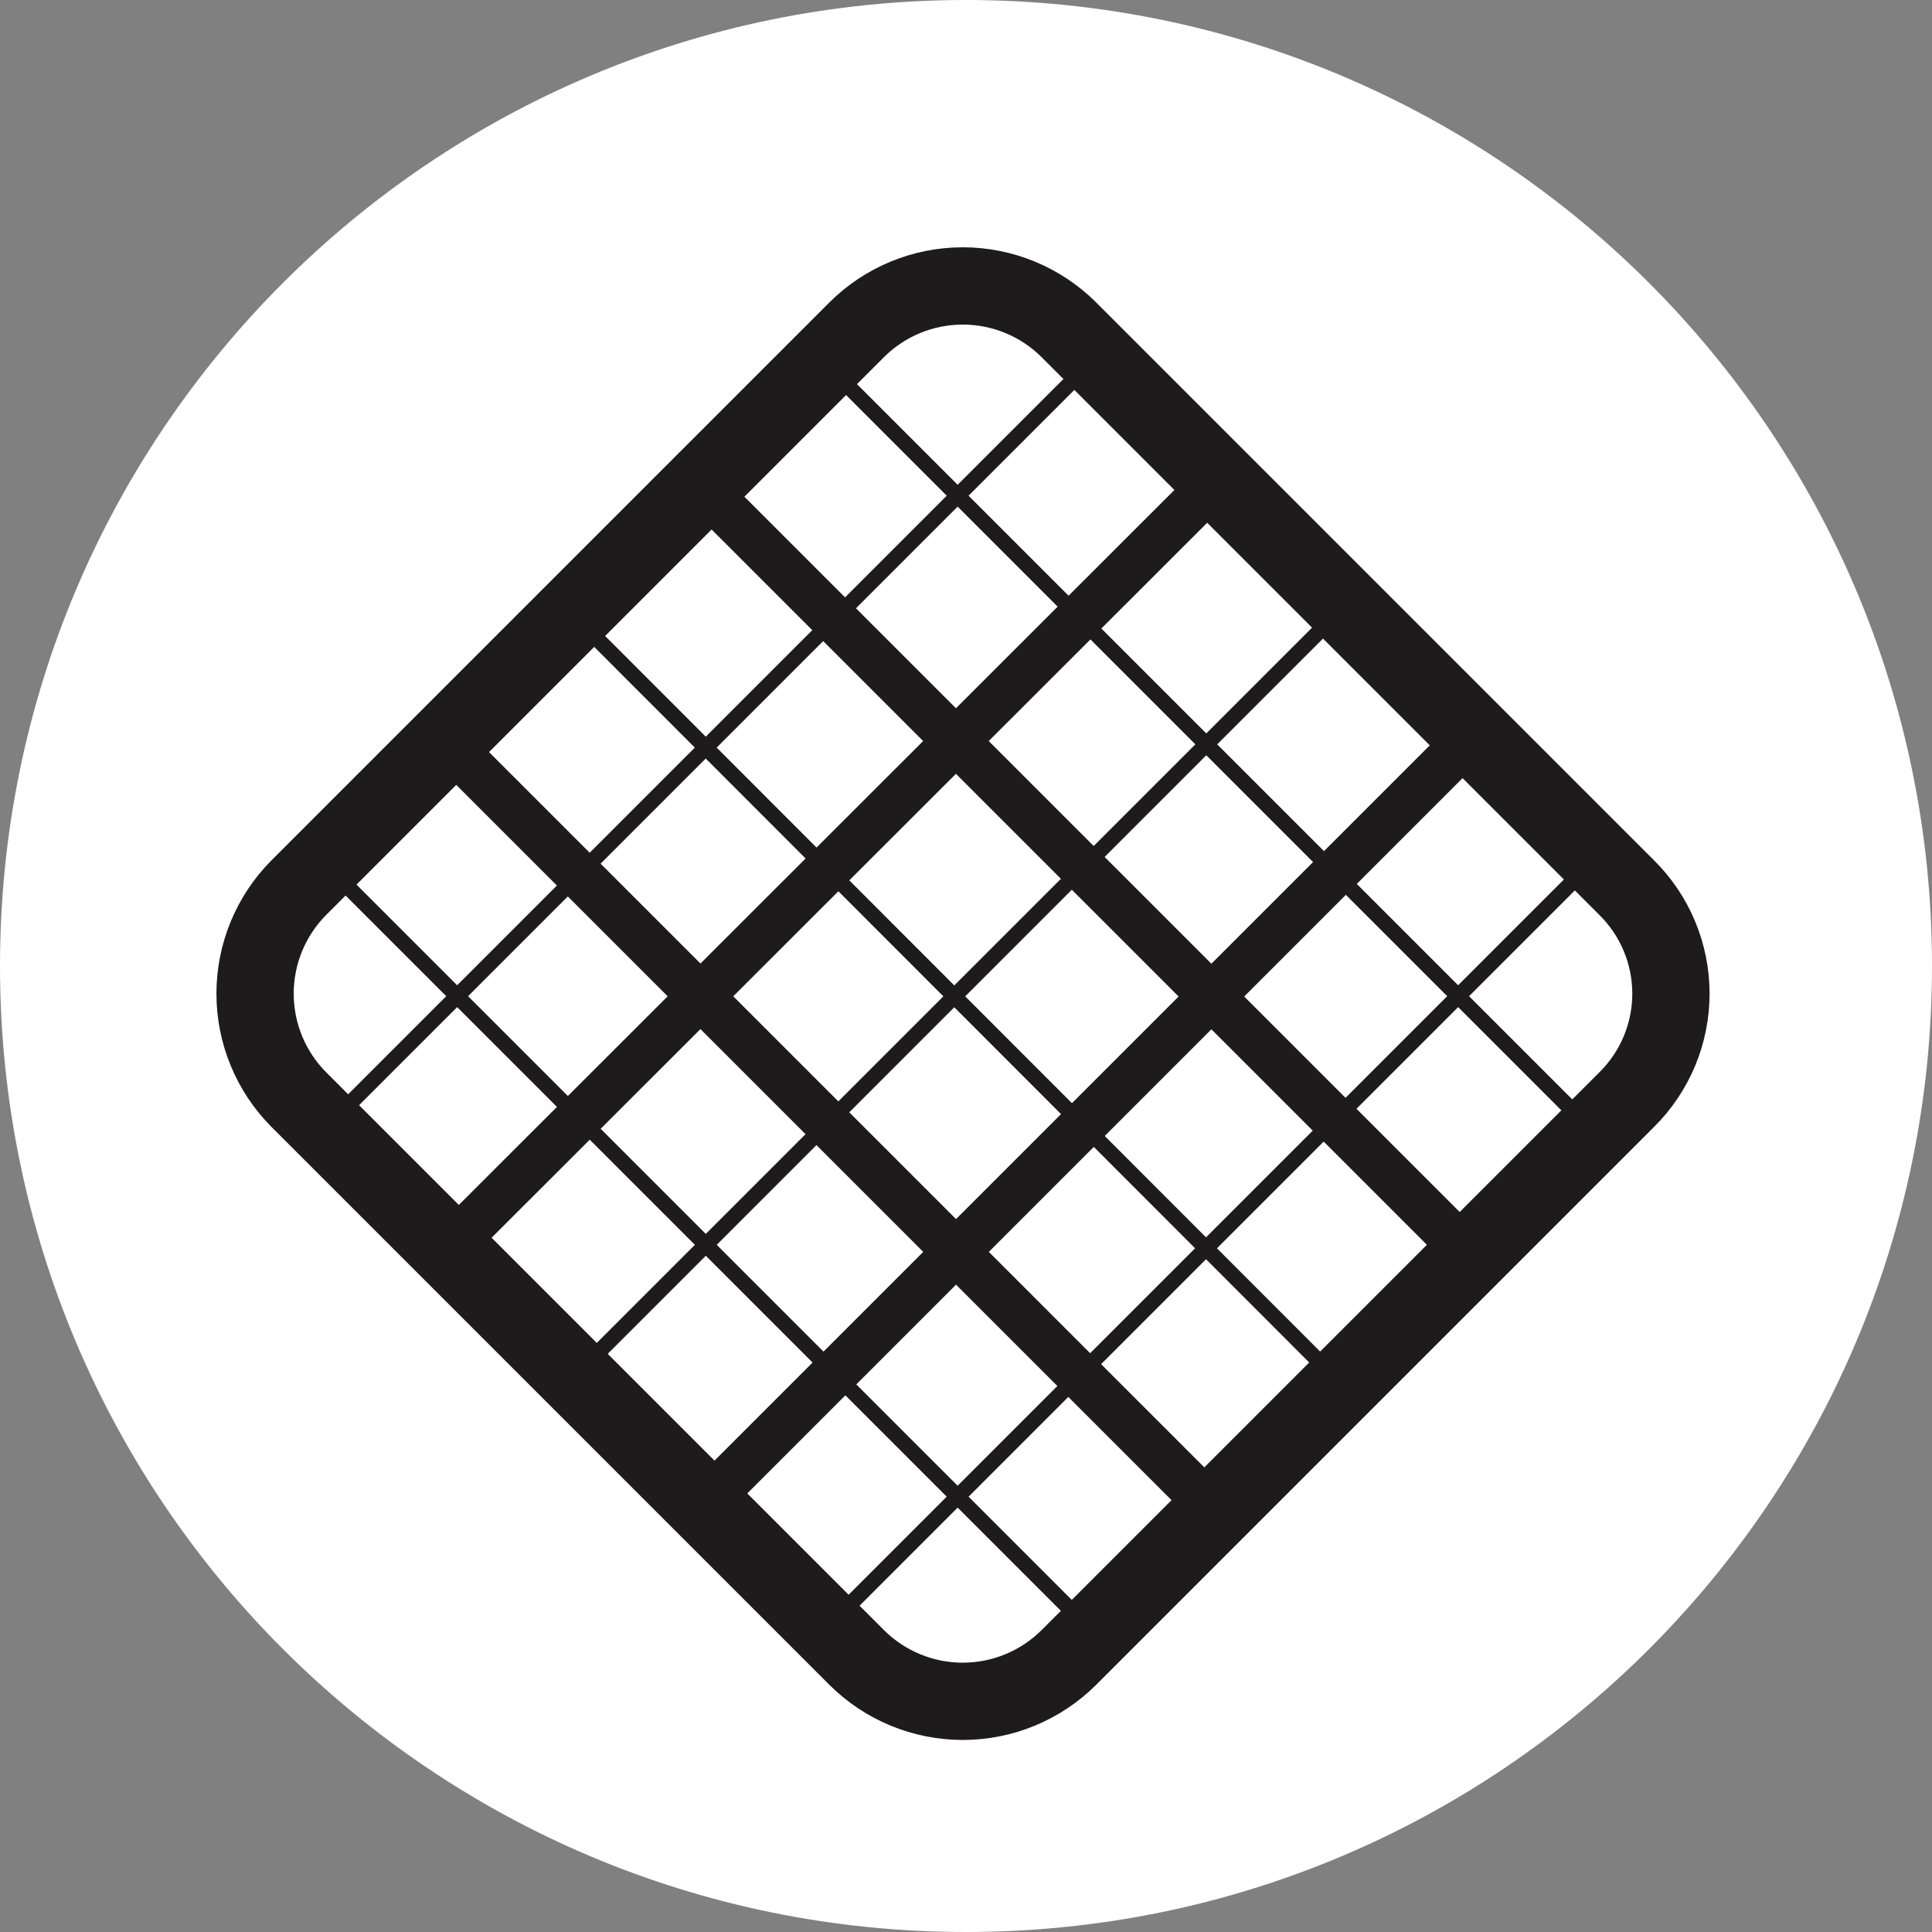
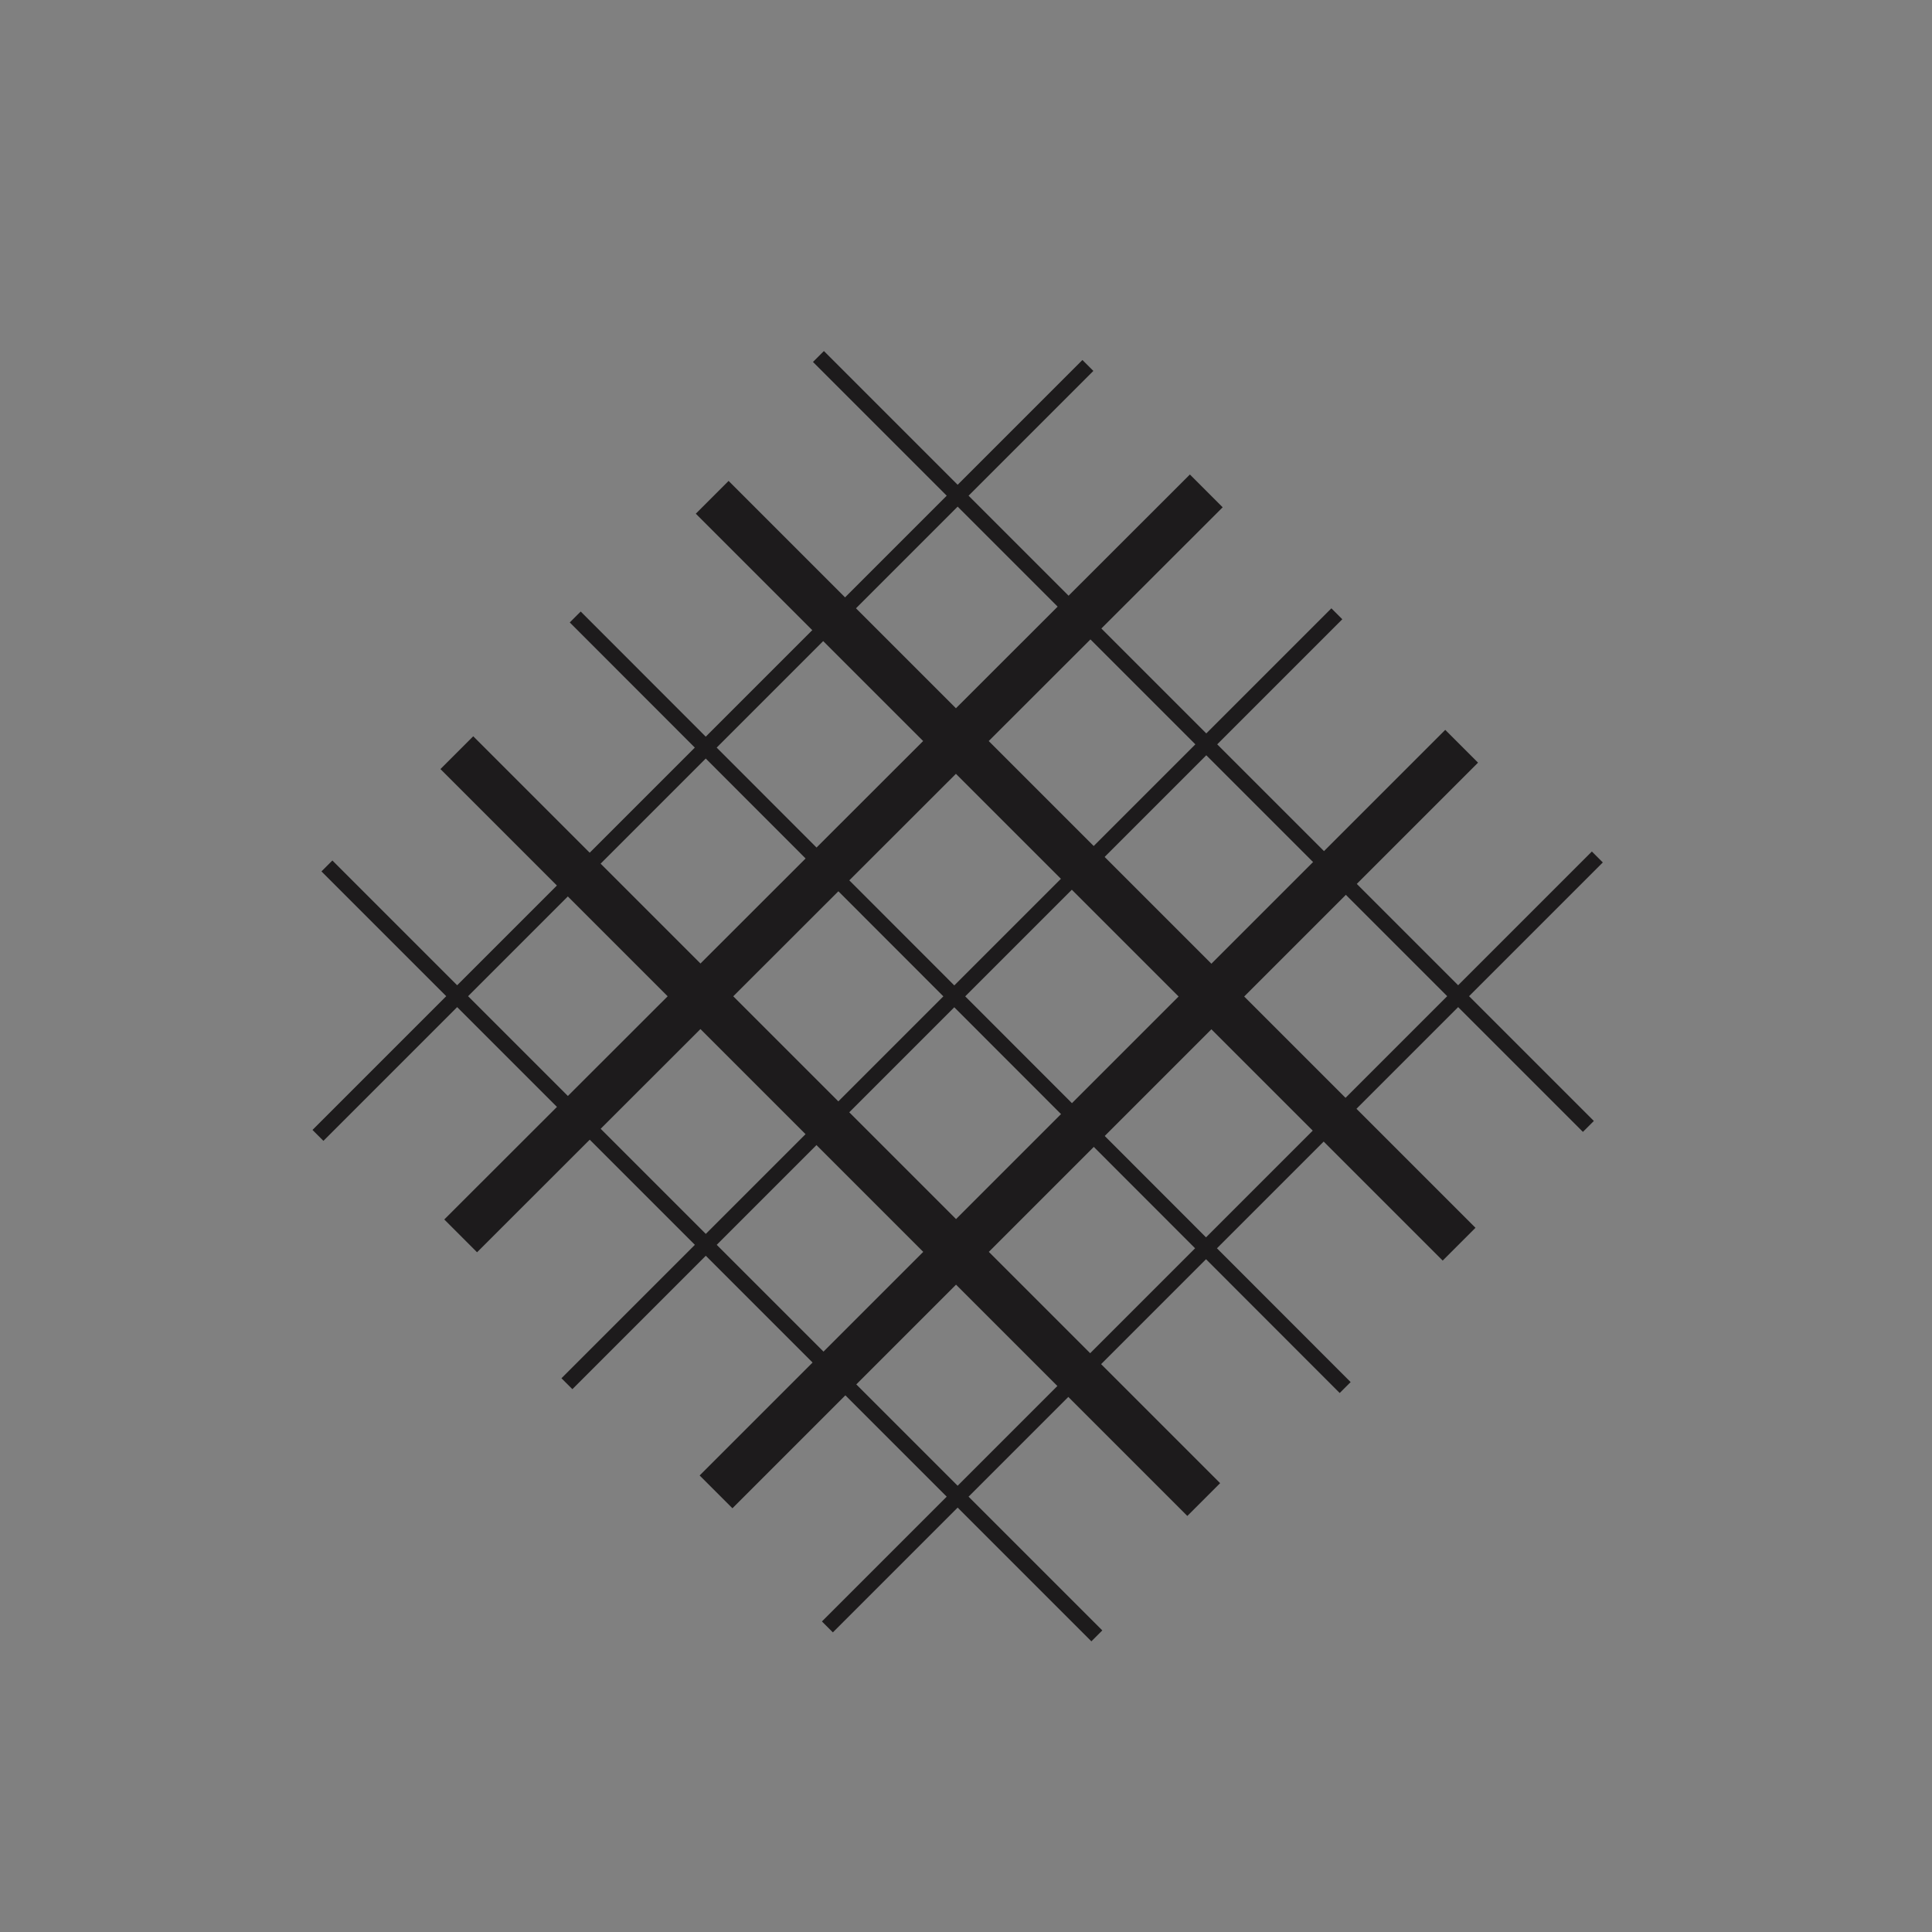
<svg xmlns="http://www.w3.org/2000/svg" fill="none" viewBox="0 0 250 250" height="250" width="250">
  <rect x="0" y="0" width="250" height="250" fill="#808080" stroke="none" />
  <g clip-path="url(#clip0_12_59)">
-     <path fill="white" d="M125 250C194.036 250 250 194.036 250 125C250 55.964 194.036 0 125 0C55.964 0 0 55.964 0 125C0 194.036 55.964 250 125 250Z" />
-     <path stroke-miterlimit="10" stroke-width="6" stroke="#146384" fill="white" d="M210.504 142.281L138.287 214.498C134.644 218.118 129.717 220.15 124.581 220.15C119.445 220.15 114.518 218.118 110.875 214.498L38.658 142.281C35.038 138.638 33.006 133.711 33.006 128.575C33.006 123.439 35.038 118.512 38.658 114.869L110.875 42.652C114.518 39.032 119.445 37 124.581 37C129.717 37 134.644 39.032 138.287 42.652L210.504 114.869C212.314 116.663 213.751 118.798 214.732 121.15C215.713 123.503 216.218 126.026 216.218 128.575C216.218 131.124 215.713 133.647 214.732 136C213.751 138.352 212.314 140.487 210.504 142.281Z" />
    <path stroke-miterlimit="10" stroke-width="2" stroke="#1D1B1C" d="M74.436 79.837L174.064 179.549M105.906 46.13L125.105 65.33L205.535 145.759M42.303 112.053L141.931 211.682M172.988 79.423L73.359 179.052M206.694 110.893L107.065 210.522M140.772 47.29L41.143 146.919" />
-     <path stroke-miterlimit="10" stroke-width="10" stroke="#1D1B1C" d="M210.504 142.281L138.287 214.498C134.644 218.118 129.717 220.15 124.581 220.15C119.445 220.15 114.518 218.118 110.875 214.498L38.658 142.281C35.038 138.638 33.006 133.711 33.006 128.575C33.006 123.439 35.038 118.512 38.658 114.869L110.875 42.652C114.518 39.032 119.445 37 124.581 37C129.717 37 134.644 39.032 138.287 42.652L210.504 114.869C212.314 116.663 213.751 118.798 214.732 121.15C215.713 123.503 216.218 126.026 216.218 128.575C216.218 131.124 215.713 133.647 214.732 136C213.751 138.352 212.314 140.487 210.504 142.281Z" />
    <path stroke-miterlimit="10" stroke-width="6" stroke="#1D1B1C" d="M156.093 63.522L59.611 159.921M189.137 96.566L92.655 193.048M188.806 160.998L92.158 64.35M155.762 194.042L59.114 97.394" />
  </g>
  <defs>
    <clipPath id="clip0_12_59">
      <rect fill="white" height="250" width="250" />
    </clipPath>
  </defs>
</svg>